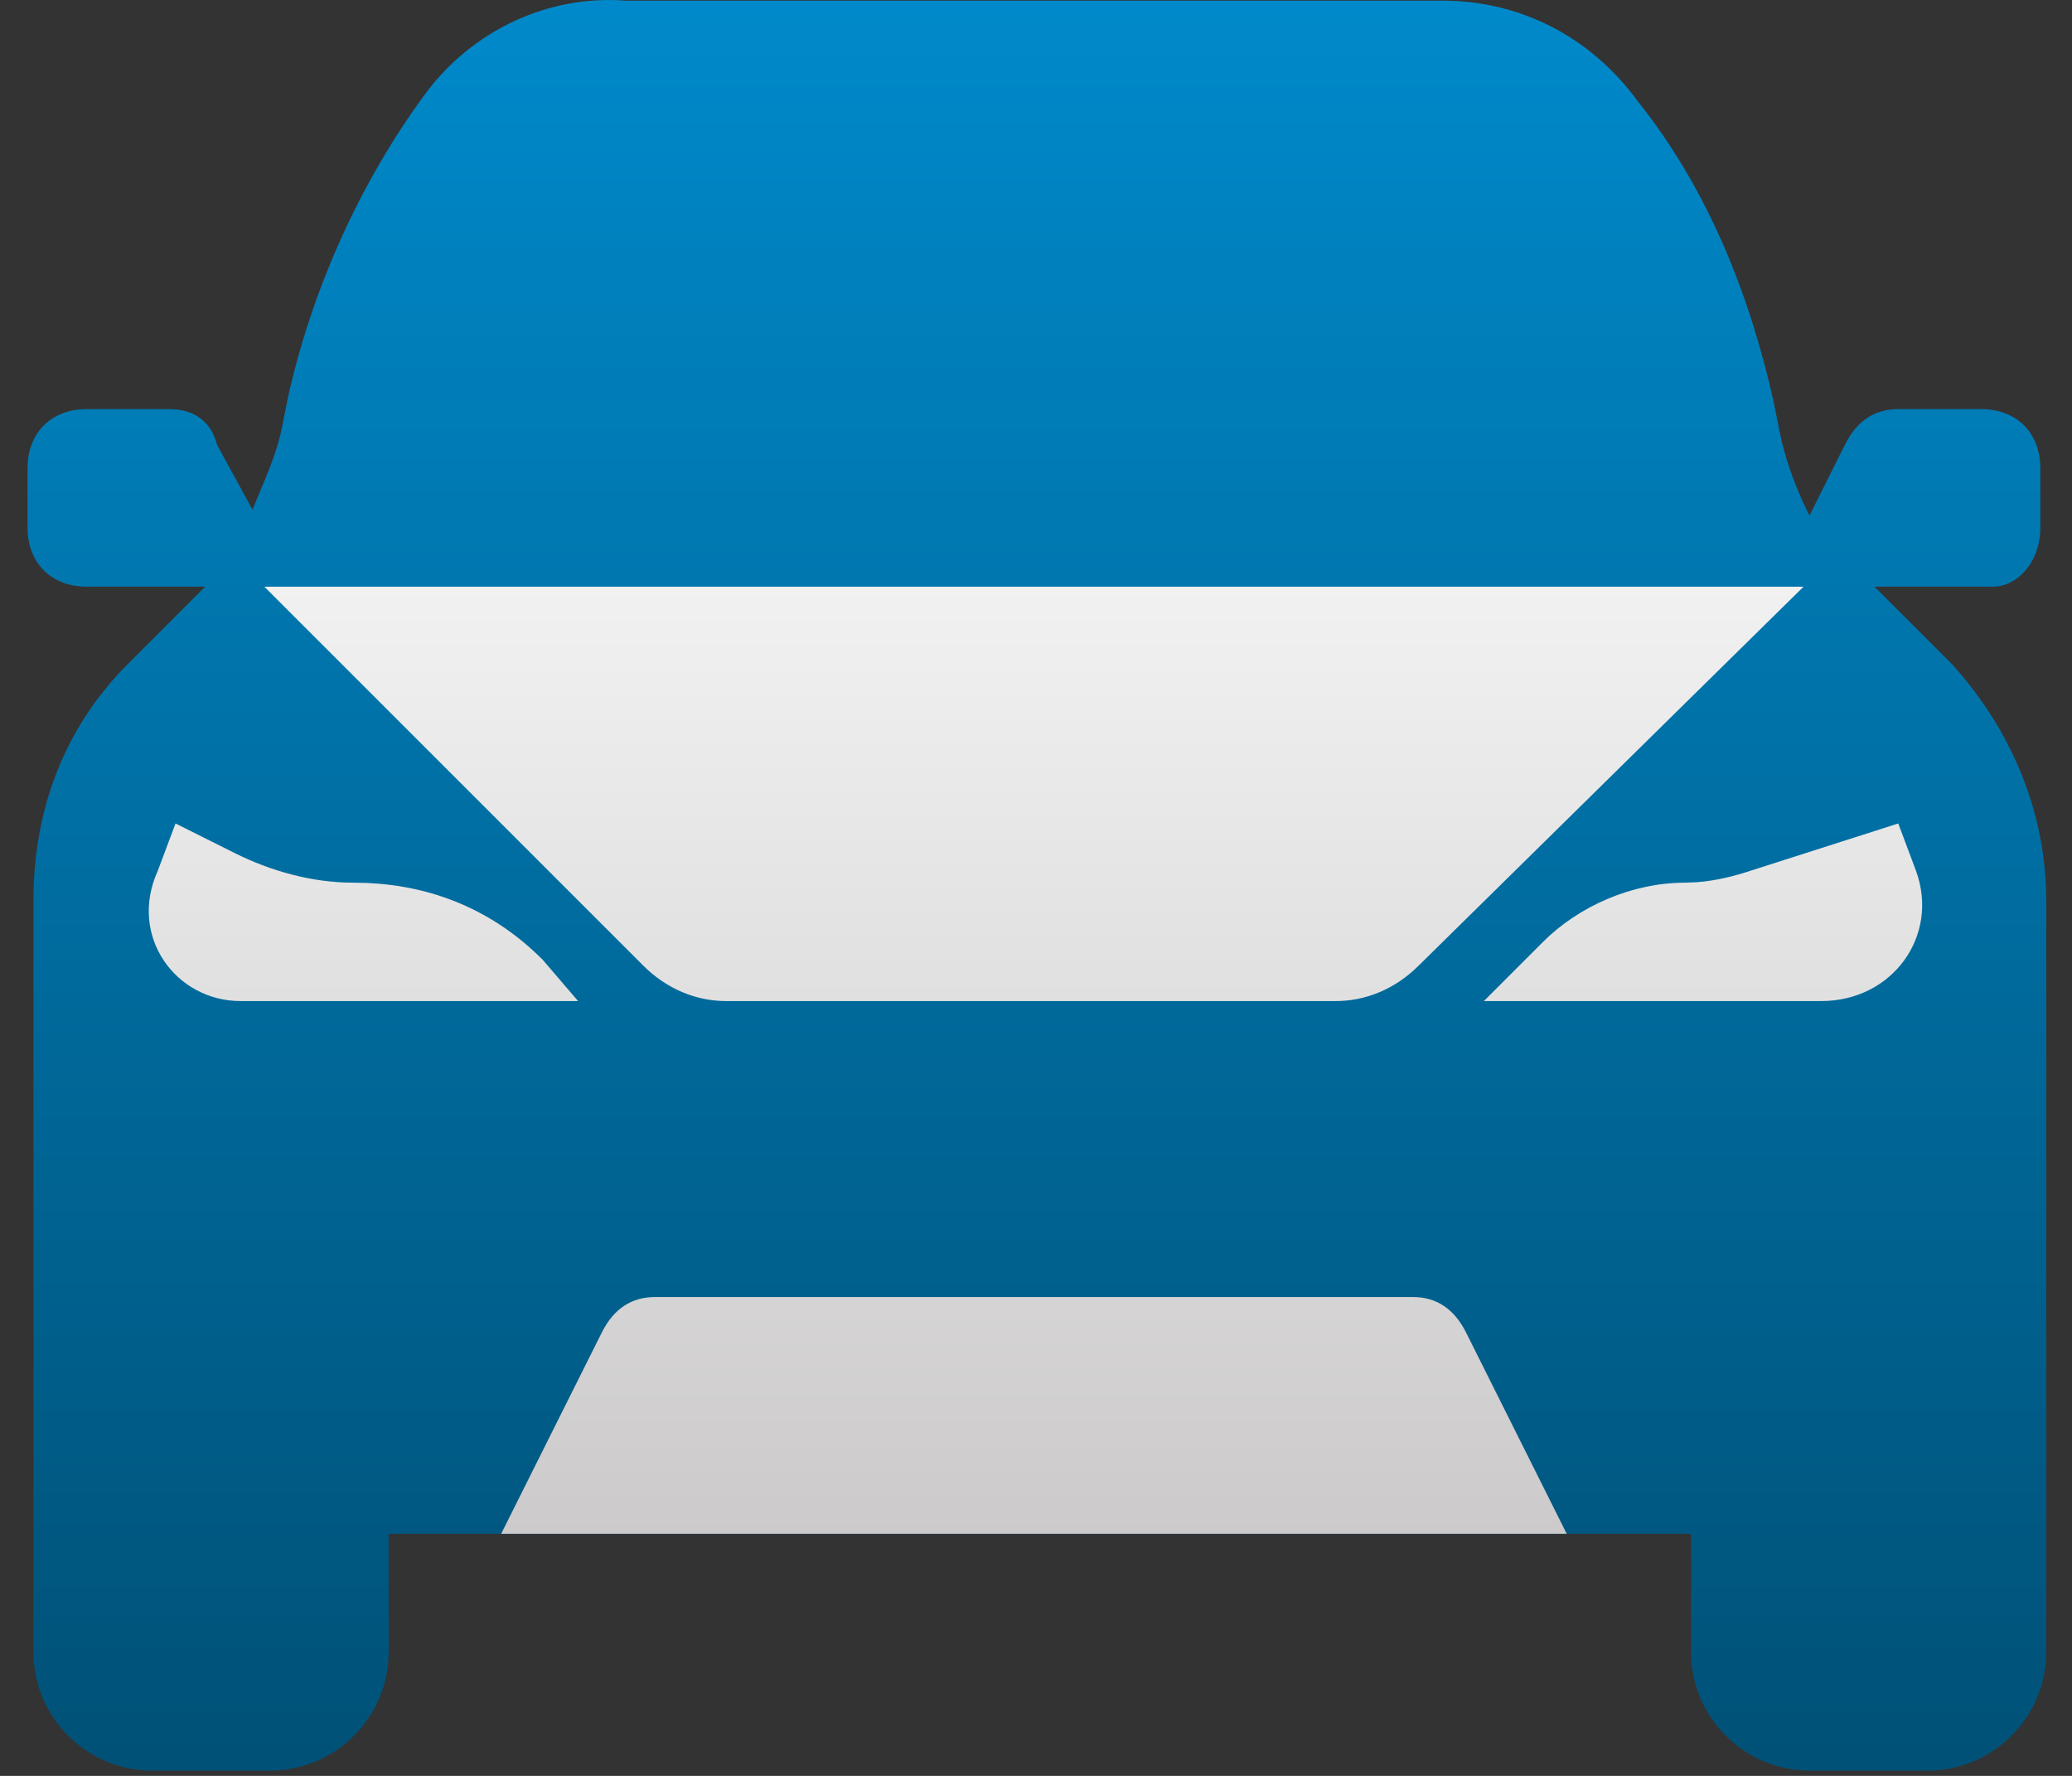
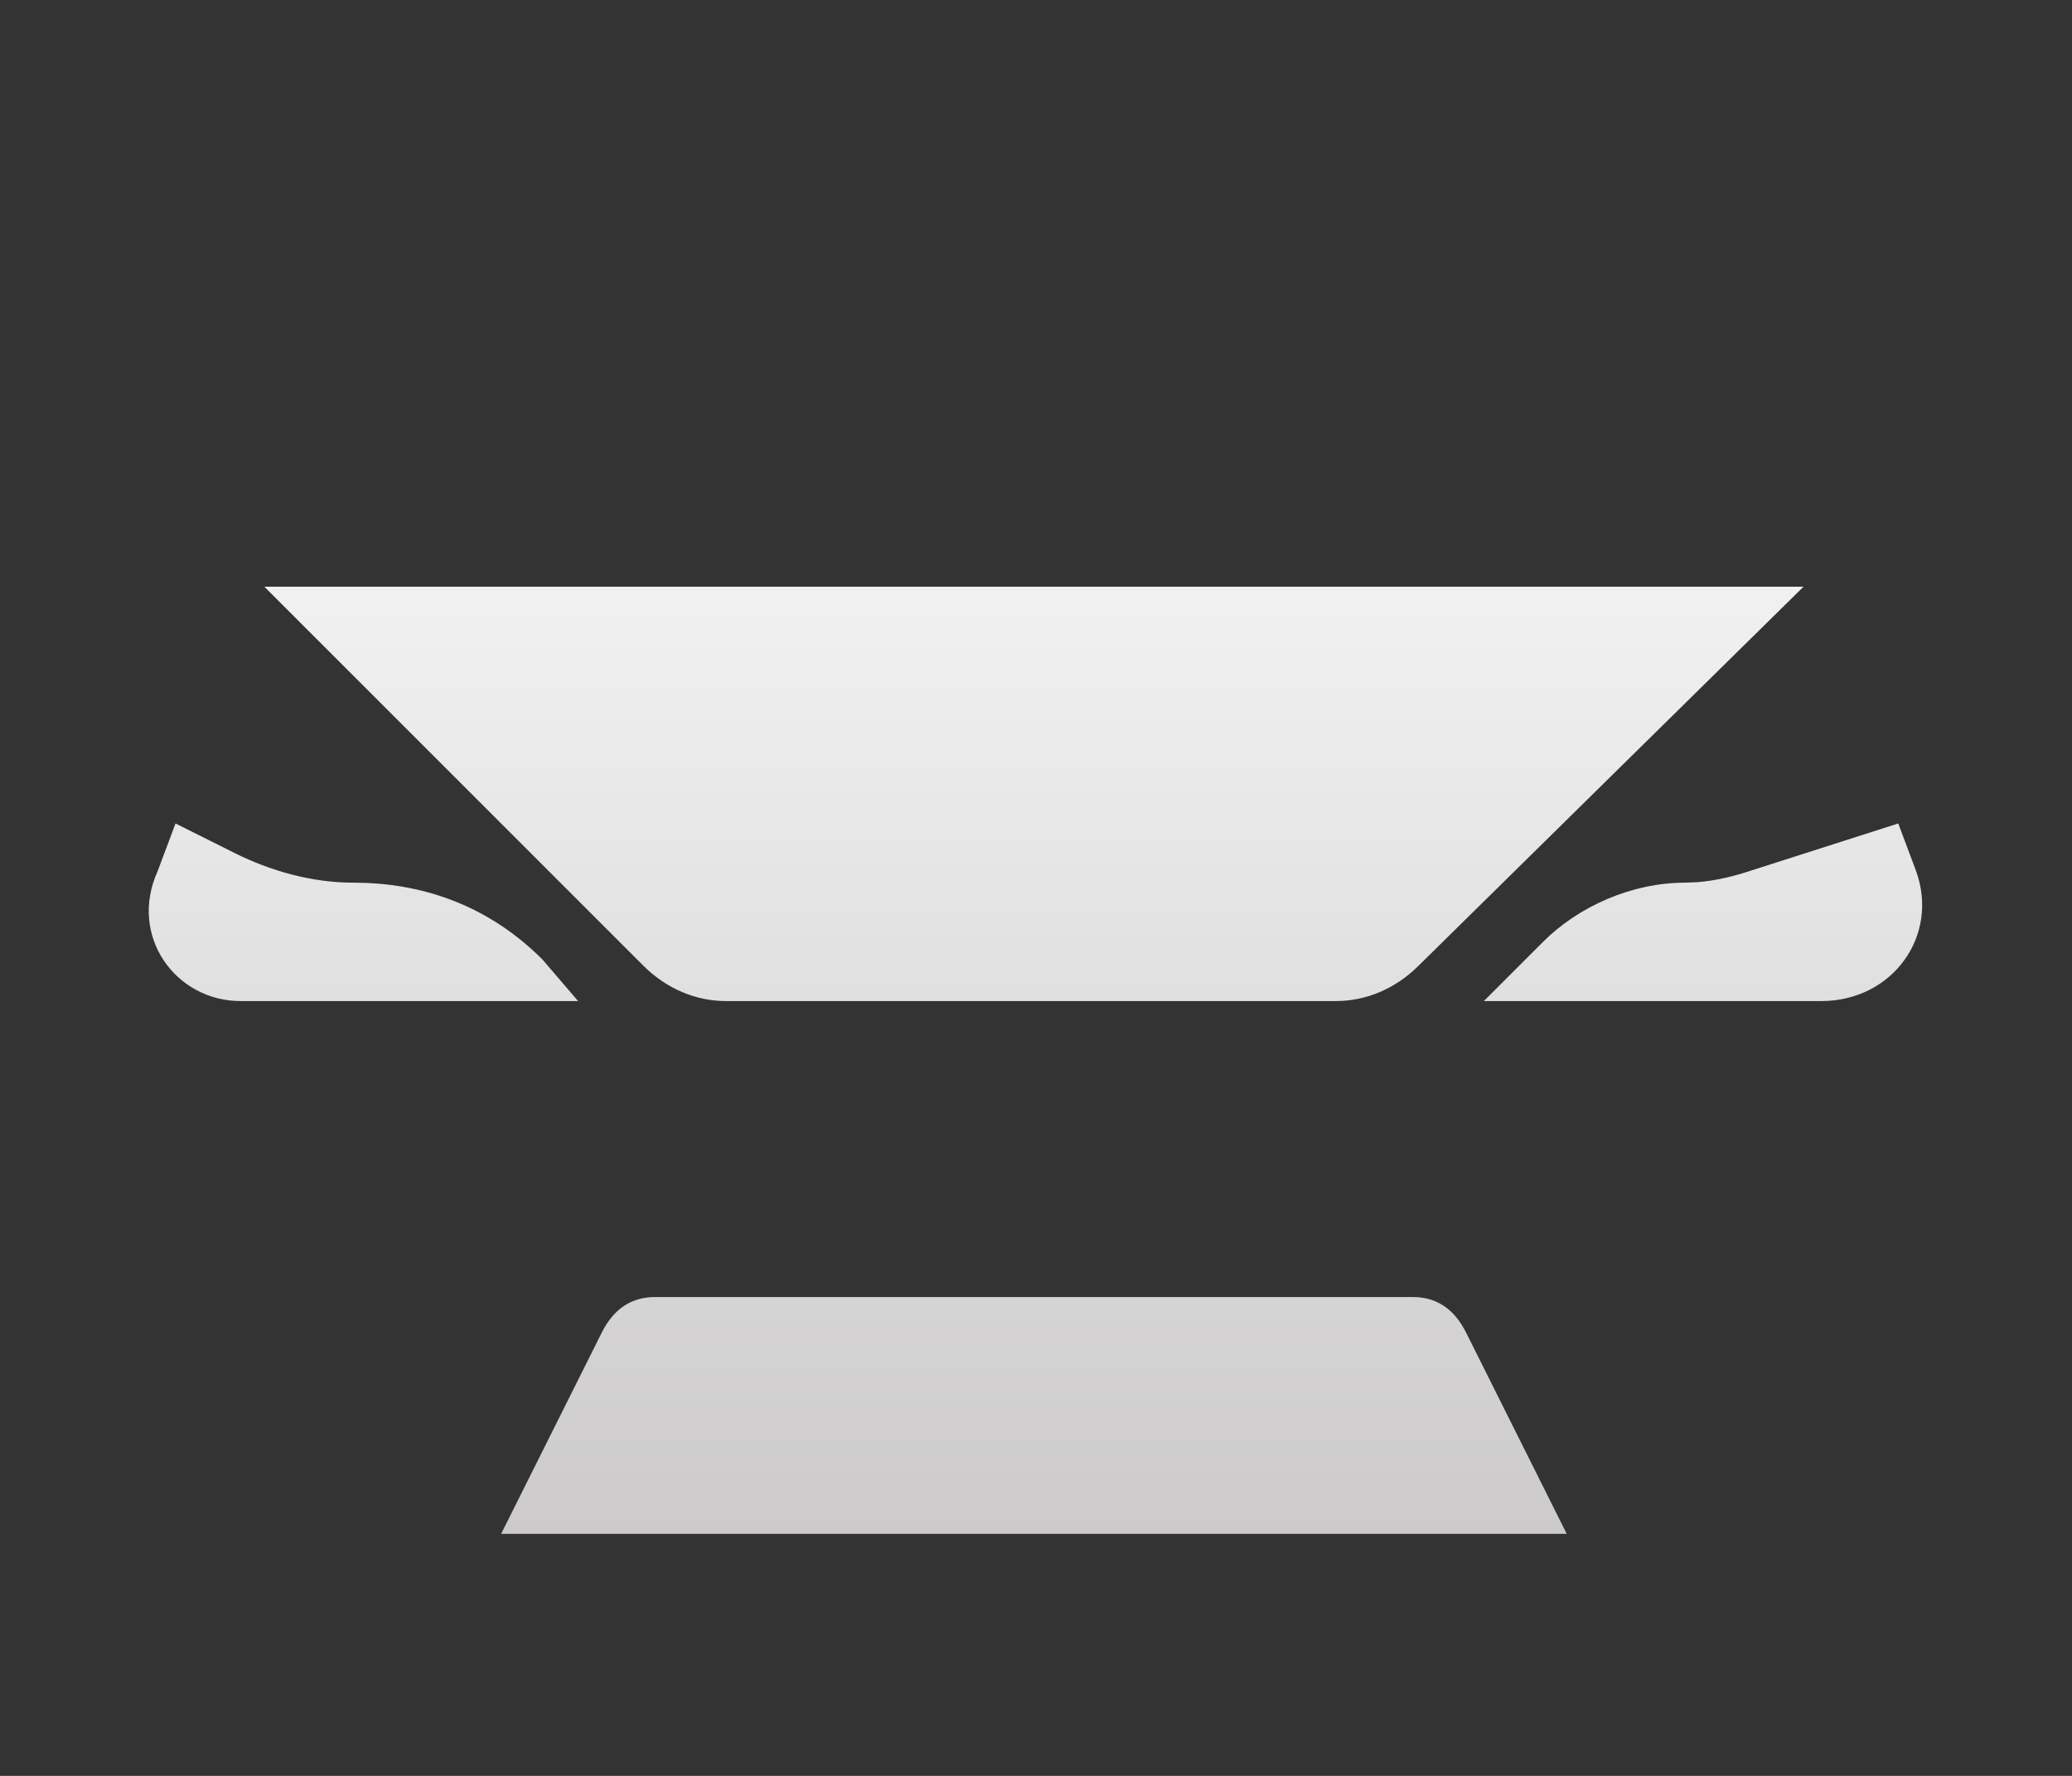
<svg xmlns="http://www.w3.org/2000/svg" width="35px" height="30px" viewBox="0 0 35 30">
  <rect x="0" y="0" width="35" height="30" fill="#333333" stroke="none" />
  <title>Icon-04</title>
  <defs>
    <linearGradient x1="50%" y1="0%" x2="50%" y2="100%" id="linearGradient-1">
      <stop stop-color="#0089CA" offset="0%" />
      <stop stop-color="#005177" offset="100%" />
    </linearGradient>
    <linearGradient x1="50%" y1="0%" x2="50%" y2="100%" id="linearGradient-2">
      <stop stop-color="#F1F1F1" offset="0%" />
      <stop stop-color="#CCCACA" offset="100%" />
    </linearGradient>
  </defs>
  <g id="2023" stroke="none" stroke-width="1" fill="none" fill-rule="evenodd">
    <g id="Icon-04" transform="translate(0.465, 0)" fill-rule="nonzero">
-       <path d="M34,8.911 L34,7.911 C34,7.311 33.6,6.911 33,6.911 L31.6,6.911 C31.2,6.911 30.9,7.111 30.7,7.511 L30.1,8.711 C29.9,8.311 29.7,7.811 29.6,7.311 L29.5,6.811 C29.1,5.011 28.4,3.211 27.2,1.711 L27.2,1.711 C26.4,0.611 25.2,0.011 23.9,0.011 L10.1,0.011 C8.8,-0.089 7.5,0.511 6.7,1.611 L6.7,1.611 C5.6,3.111 4.8,4.911 4.4,6.711 L4.3,7.211 C4.2,7.711 4,8.111 3.8,8.611 L3.2,7.511 C3.1,7.111 2.8,6.911 2.4,6.911 L1,6.911 C0.4,6.911 0,7.311 0,7.911 L0,8.911 C0,9.511 0.4,9.911 1,9.911 L3,9.911 C2.9,10.011 2.9,10.011 2.8,10.111 L1.7,11.211 C0.6,12.311 0.1,13.711 0.1,15.211 L0.1,27.911 C0.1,29.011 1,29.911 2.1,29.911 L4.1,29.911 C5.2,29.911 6.1,29.011 6.1,27.911 L6.1,25.911 L28.1,25.911 L28.1,27.911 C28.1,29.011 29,29.911 30.1,29.911 L32.1,29.911 C33.2,29.911 34.1,29.011 34.1,27.911 L34.1,15.211 C34.1,13.711 33.5,12.311 32.5,11.211 L31.4,10.111 C31.3,10.011 31.3,10.011 31.2,9.911 L33.2,9.911 C33.6,9.911 34,9.511 34,8.911 Z" id="Path" fill="url(#linearGradient-1)" />
      <g id="Group" transform="translate(2.048, 9.911)" fill="url(#linearGradient-2)">
        <path d="M21.352,12 C21.752,12 22.052,12.2 22.252,12.6 L22.252,12.6 L23.952,16 L5.952,16 L7.652,12.6 C7.852,12.2 8.152,12 8.552,12 L8.552,12 Z M0.452,4 L1.452,4.5 C2.052,4.8 2.752,5 3.452,5 L3.452,5 L3.691,5.005 C4.798,5.056 5.812,5.46 6.652,6.3 L6.652,6.3 L7.252,7 L1.552,7 C0.452,7 -0.348,5.9 0.152,4.8 L0.152,4.8 L0.452,4 Z M29.552,4 L29.852,4.8 C30.252,5.9 29.452,7 28.252,7 L28.252,7 L22.552,7 L23.552,6 C24.152,5.4 25.052,5 25.952,5 L25.952,5 L26.152,4.992 C26.483,4.967 26.802,4.883 27.052,4.8 L27.052,4.8 L29.552,4 Z M27.952,0 L21.452,6.4 C21.052,6.8 20.552,7 20.052,7 L20.052,7 L9.752,7 C9.252,7 8.752,6.8 8.352,6.4 L8.352,6.4 L1.952,0 L27.952,0 Z" id="Combined-Shape" />
      </g>
    </g>
  </g>
</svg>